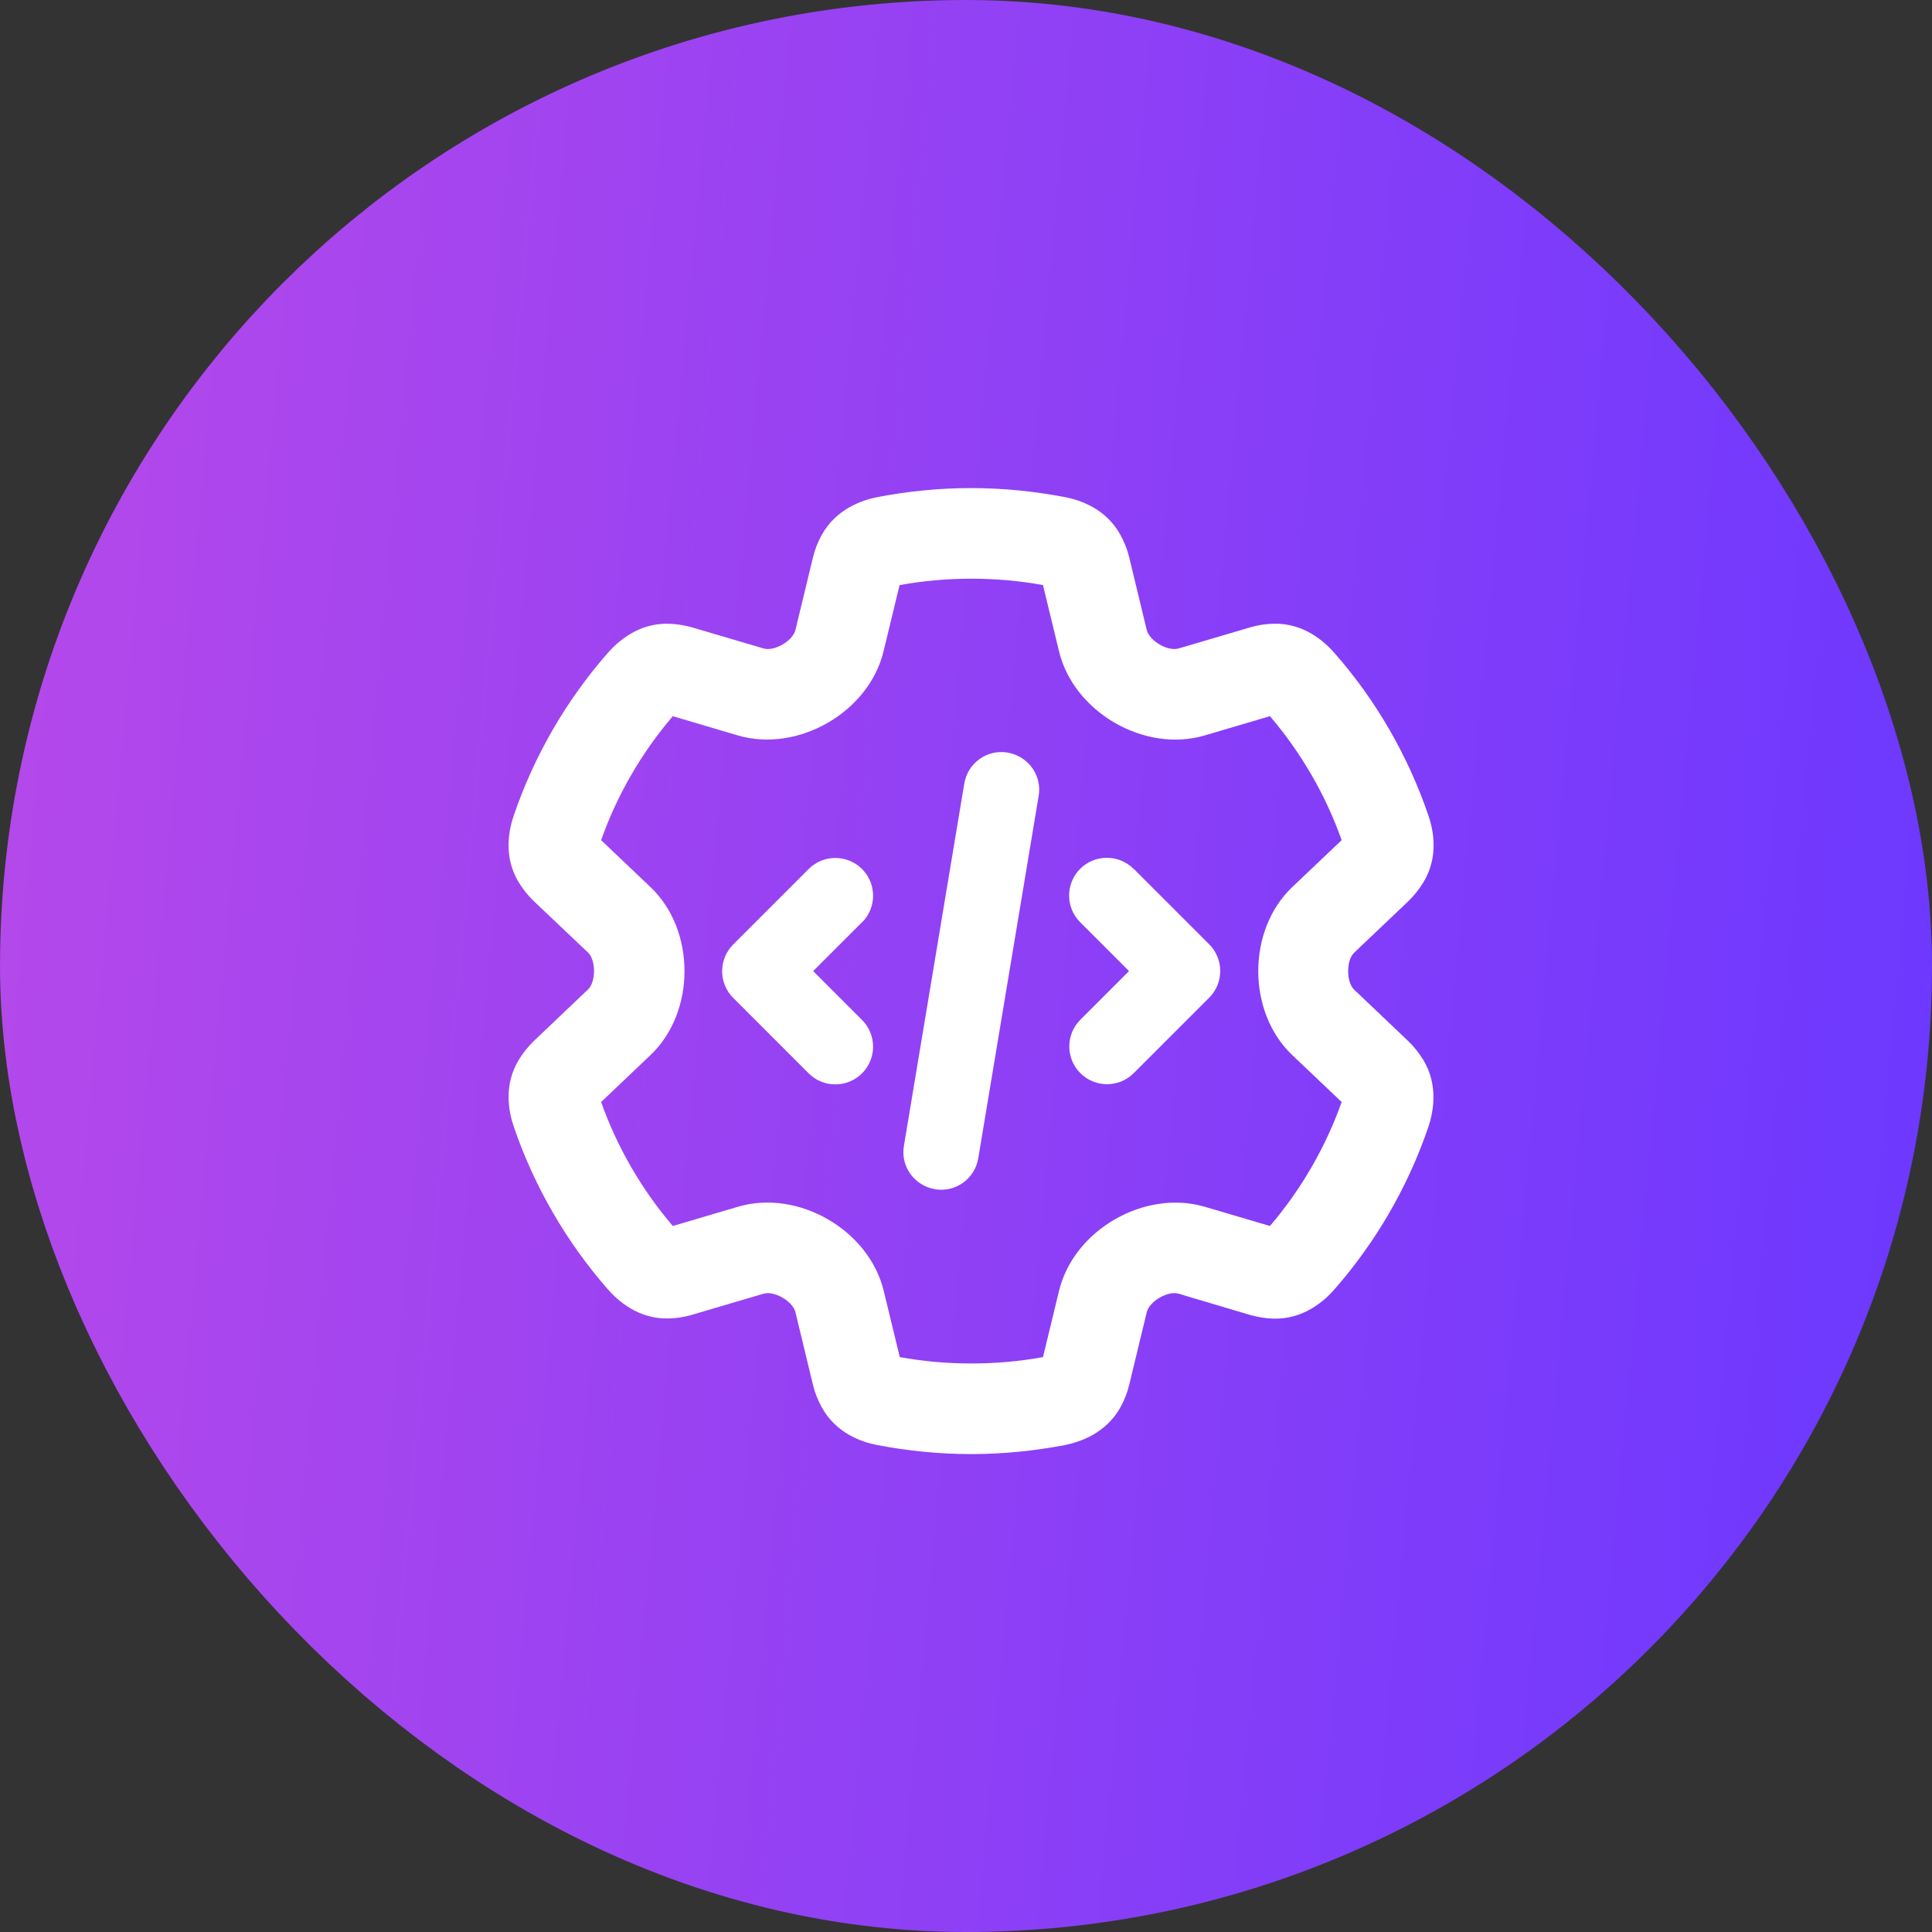
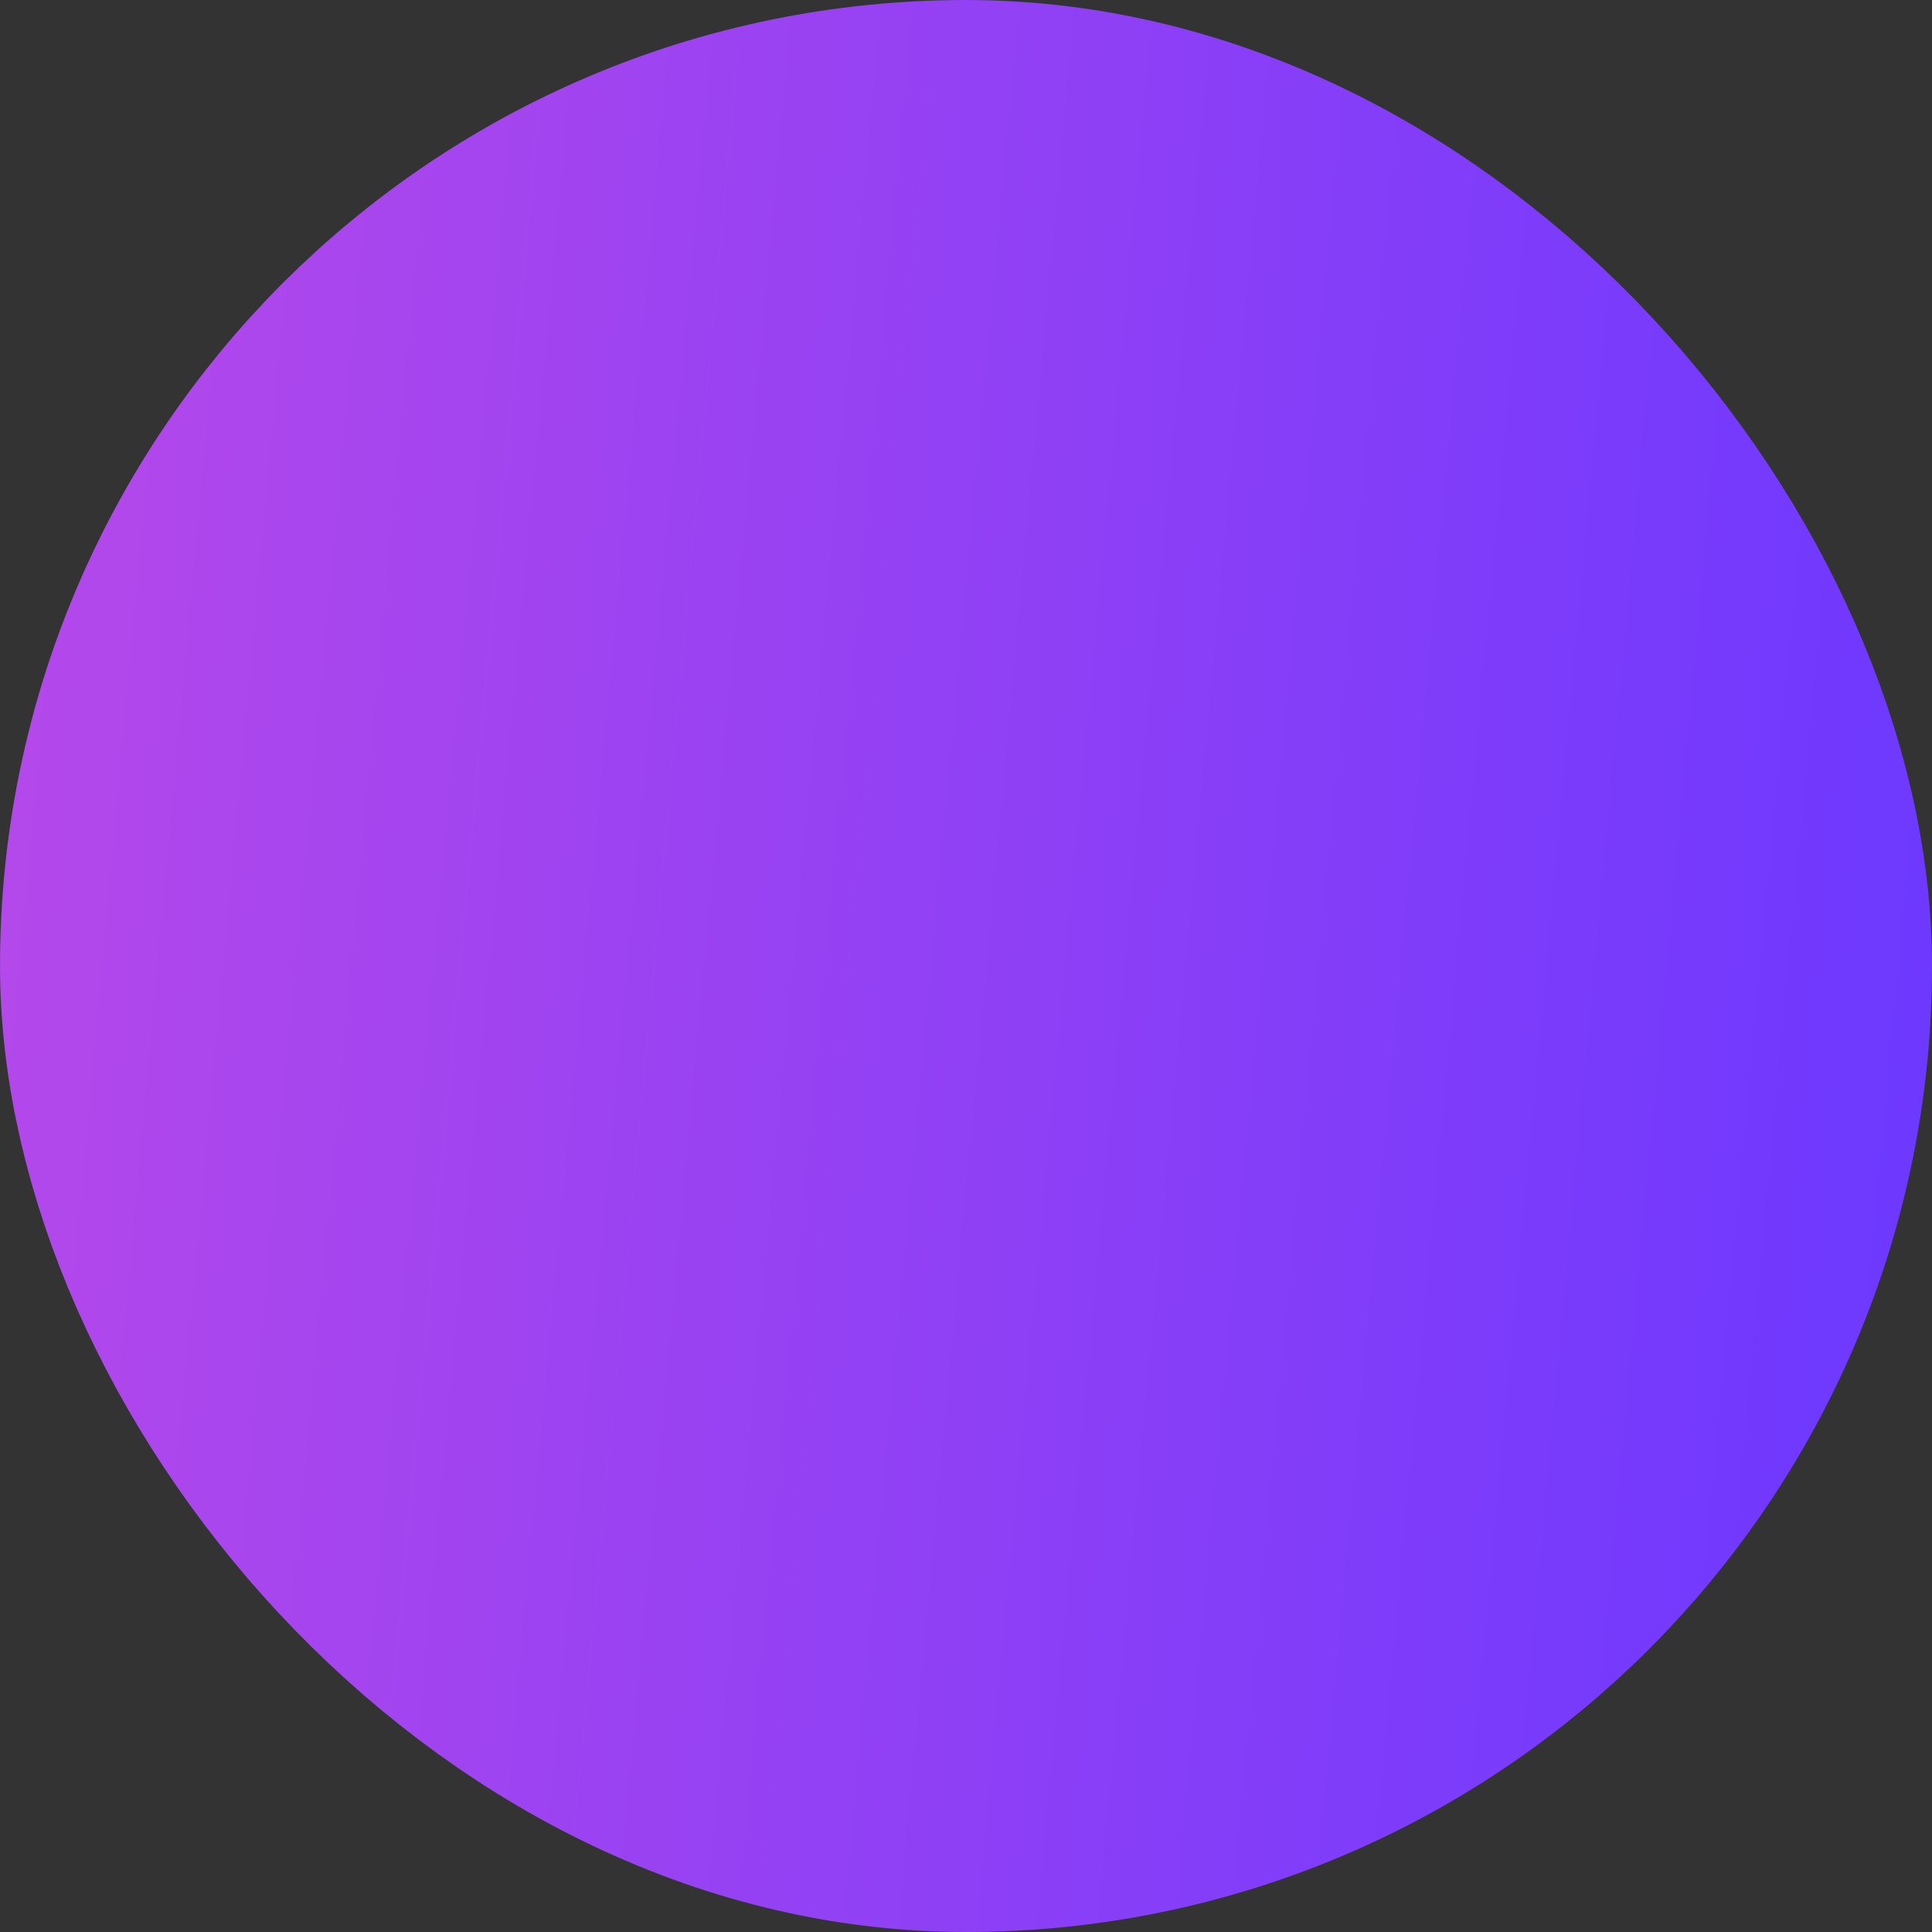
<svg xmlns="http://www.w3.org/2000/svg" width="95" height="95" viewBox="0 0 95 95" fill="none">
  <rect x="0" y="0" width="95" height="95" fill="#333333" stroke="none" />
  <rect x="7.917" y="7.917" width="79.167" height="79.167" rx="39.583" fill="url(#paint0_linear_984_4502)" />
  <rect x="7.917" y="7.917" width="79.167" height="79.167" rx="39.583" stroke="url(#paint1_linear_984_4502)" stroke-width="15.833" />
  <g clip-path="url(#clip0_984_4502)">
-     <path d="M47.75 24C49.328 24 50.868 24.158 52.37 24.445C53.103 24.584 54.393 25.011 55.098 26.31C55.284 26.653 55.432 27.015 55.525 27.405L56.388 30.977C56.517 31.515 57.427 32.044 57.955 31.886L61.481 30.847C61.852 30.735 62.232 30.68 62.613 30.67C64.106 30.624 65.118 31.543 65.609 32.099C67.659 34.428 69.237 37.165 70.239 40.105C70.48 40.81 70.758 42.128 69.988 43.39C69.784 43.724 69.534 44.039 69.246 44.317L66.583 46.85C66.194 47.221 66.194 48.288 66.583 48.659L69.246 51.192C69.534 51.47 69.784 51.786 69.988 52.12C70.749 53.381 70.471 54.699 70.239 55.404C69.237 58.345 67.659 61.072 65.609 63.41C65.118 63.967 64.097 64.885 62.613 64.839C62.232 64.83 61.852 64.765 61.481 64.663L57.955 63.614C57.427 63.456 56.517 63.985 56.388 64.523L55.525 68.095C55.432 68.485 55.284 68.856 55.098 69.19C54.384 70.489 53.094 70.906 52.37 71.055C50.868 71.342 49.328 71.5 47.75 71.5C46.173 71.5 44.633 71.342 43.13 71.055C42.397 70.915 41.108 70.489 40.403 69.19C40.217 68.847 40.069 68.485 39.976 68.095L39.113 64.523C38.983 63.985 38.074 63.456 37.545 63.614L34.02 64.653C33.649 64.765 33.268 64.82 32.888 64.83C31.394 64.876 30.383 63.958 29.892 63.401C27.851 61.072 26.264 58.335 25.262 55.395C25.021 54.69 24.743 53.372 25.513 52.11C25.717 51.776 25.967 51.461 26.255 51.183L28.917 48.65C29.307 48.279 29.307 47.212 28.917 46.841L26.245 44.308C25.958 44.03 25.707 43.714 25.503 43.38C24.743 42.119 25.021 40.801 25.262 40.105C26.264 37.165 27.841 34.437 29.892 32.099C30.383 31.543 31.404 30.624 32.888 30.67C33.268 30.68 33.649 30.745 34.02 30.847L37.545 31.886C38.074 32.044 38.983 31.515 39.113 30.977L39.976 27.405C40.069 27.015 40.217 26.644 40.403 26.31C41.117 25.011 42.407 24.594 43.13 24.445C44.633 24.158 46.173 24 47.75 24ZM44.234 28.769L43.446 32.025C42.722 35.022 39.243 37.025 36.284 36.163L33.083 35.216C31.552 37.007 30.346 39.085 29.558 41.312L31.988 43.622C34.215 45.737 34.215 49.763 31.988 51.878L29.558 54.188C30.346 56.415 31.552 58.493 33.083 60.284L36.293 59.337C39.243 58.465 42.731 60.478 43.455 63.475L44.243 66.731C46.526 67.149 49.003 67.149 51.285 66.731L52.074 63.475C52.797 60.478 56.276 58.475 59.236 59.337L62.446 60.284C63.976 58.493 65.183 56.415 65.971 54.188L63.54 51.878C61.314 49.763 61.314 45.737 63.54 43.622L65.971 41.312C65.183 39.085 63.976 37.007 62.446 35.216L59.236 36.163C56.285 37.035 52.797 35.022 52.074 32.025L51.285 28.769C49.003 28.351 46.526 28.351 44.243 28.769H44.234ZM51.072 39.141L48.103 56.953C47.936 57.964 46.98 58.651 45.969 58.475C44.958 58.298 44.271 57.352 44.448 56.341L47.416 38.528C47.583 37.517 48.539 36.831 49.55 37.007C50.561 37.183 51.248 38.129 51.072 39.141ZM42.388 45.347L39.985 47.75L42.388 50.153C43.112 50.877 43.112 52.055 42.388 52.778C41.664 53.502 40.486 53.502 39.763 52.778L36.052 49.067C35.328 48.344 35.328 47.166 36.052 46.442L39.763 42.731C40.486 42.007 41.664 42.007 42.388 42.731C43.112 43.455 43.112 44.633 42.388 45.356V45.347ZM55.747 42.722L59.458 46.433C60.182 47.156 60.182 48.334 59.458 49.058L55.747 52.769C55.024 53.493 53.846 53.493 53.122 52.769C52.398 52.045 52.398 50.867 53.122 50.144L55.516 47.75L53.113 45.347C52.389 44.623 52.389 43.445 53.113 42.722C53.836 41.998 55.014 41.998 55.738 42.722H55.747Z" fill="white" />
-   </g>
+     </g>
  <defs>
    <linearGradient id="paint0_linear_984_4502" x1="-1.63596e-07" y1="6.045" x2="99.697" y2="15.199" gradientUnits="userSpaceOnUse">
      <stop stop-color="#B649EA" />
      <stop offset="1" stop-color="#6C38FF" />
    </linearGradient>
    <linearGradient id="paint1_linear_984_4502" x1="-1.63596e-07" y1="6.045" x2="99.697" y2="15.199" gradientUnits="userSpaceOnUse">
      <stop stop-color="#B649EA" />
      <stop offset="1" stop-color="#6C38FF" />
    </linearGradient>
    <clipPath id="clip0_984_4502">
-       <rect width="47.5" height="47.5" fill="white" transform="translate(24 24)" />
-     </clipPath>
+       </clipPath>
  </defs>
</svg>